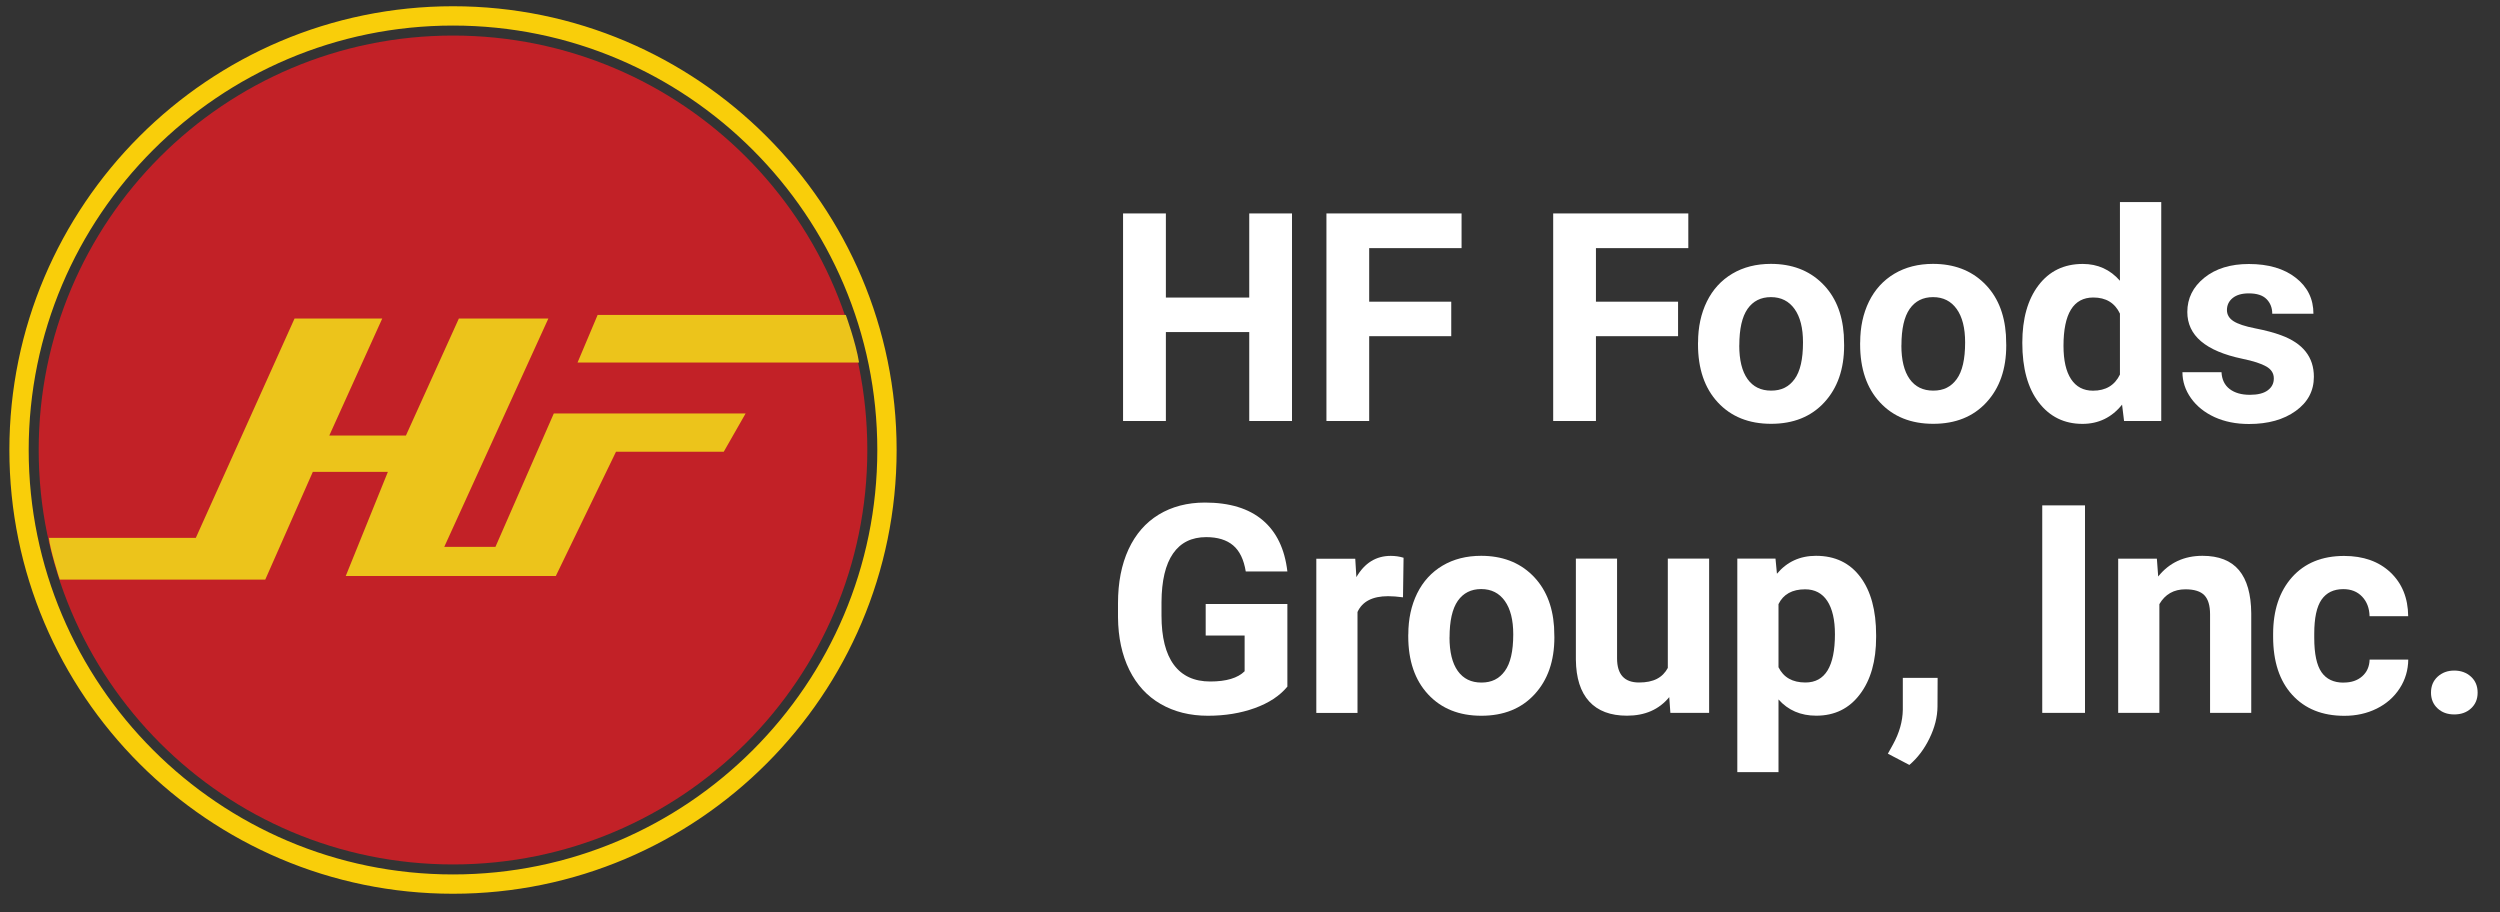
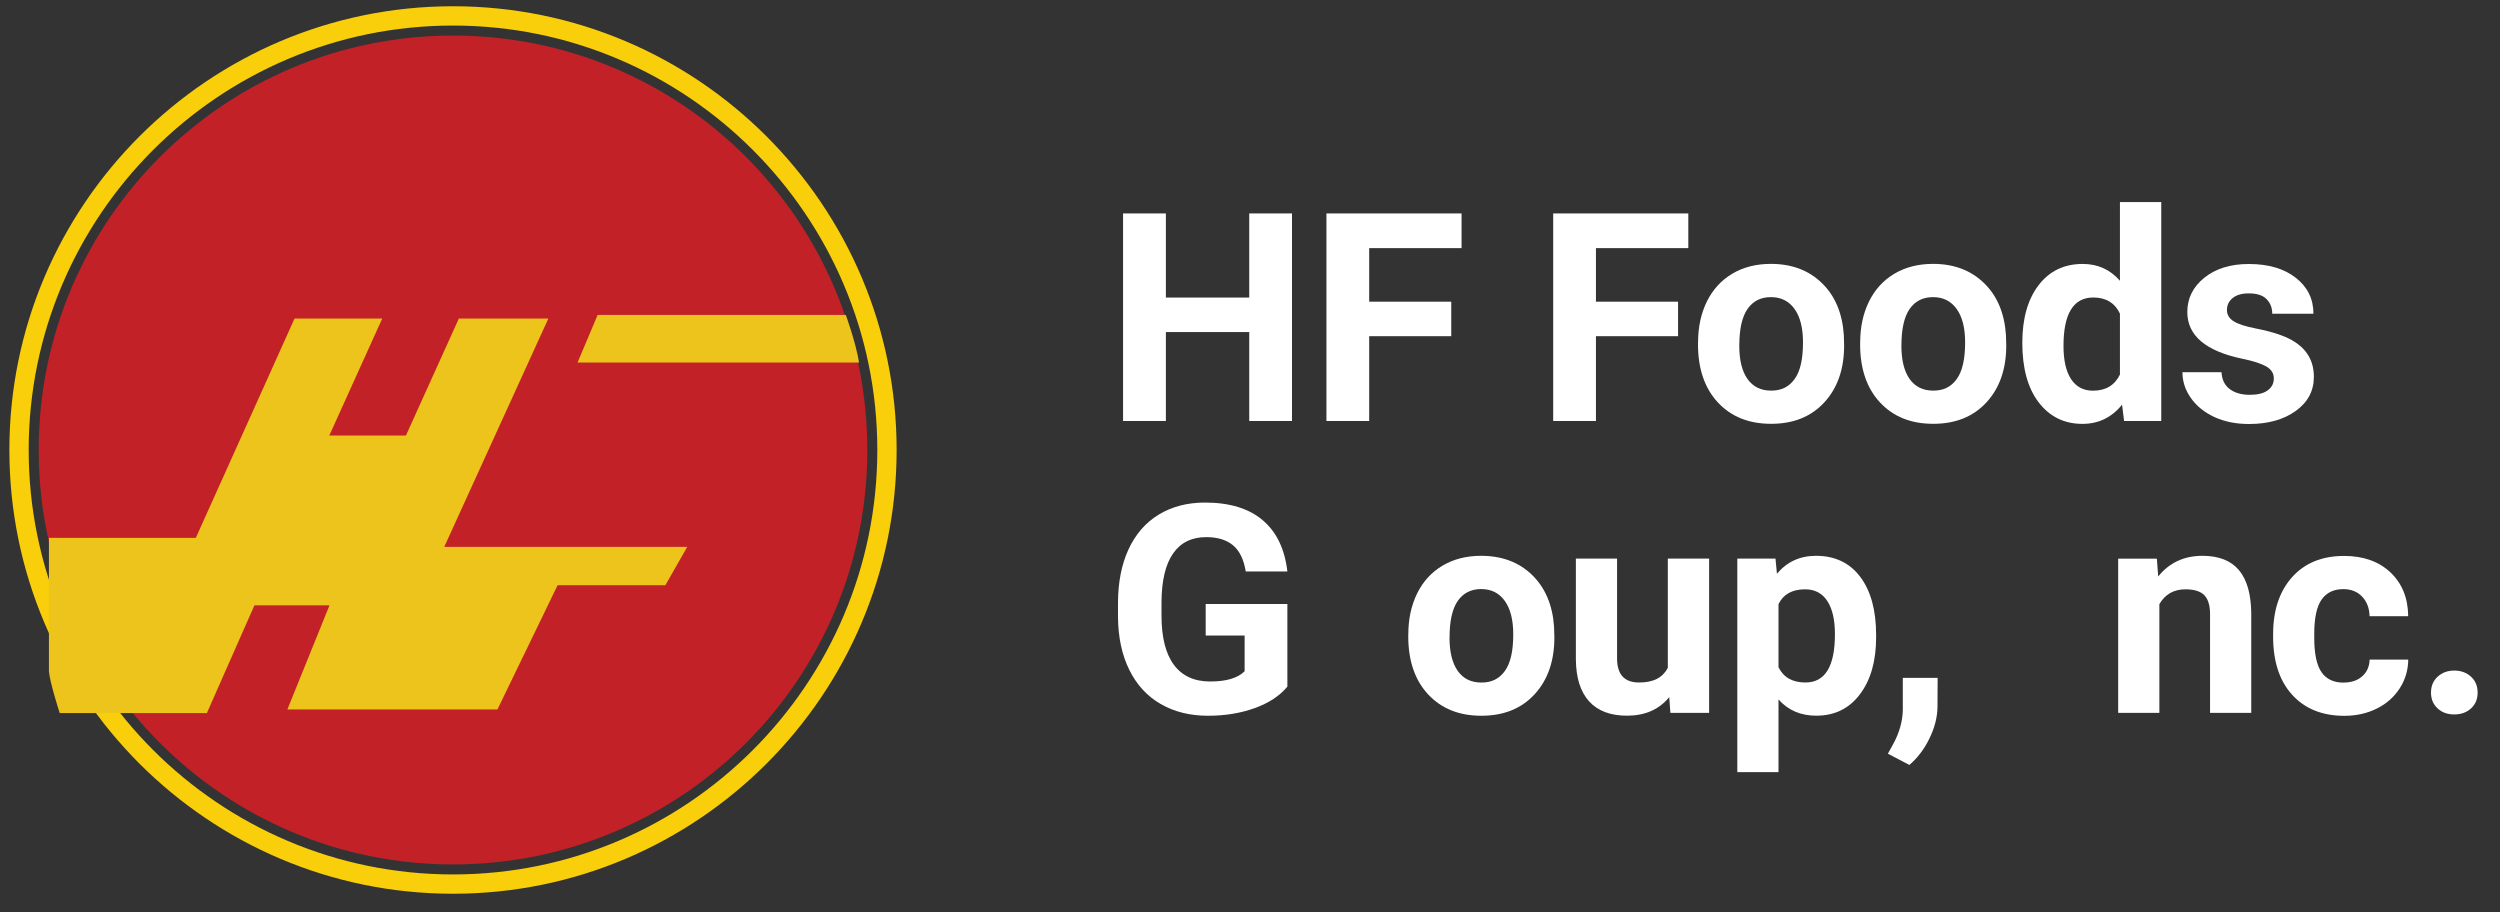
<svg xmlns="http://www.w3.org/2000/svg" viewBox="0 0 400 146">
  <rect x="0" y="0" width="400" height="146" fill="#333333" stroke="none" />
  <defs>
    <style>.d,.e{fill:none;}.e{isolation:isolate;}.f{fill:#f9ce0a;}.g{fill:#ecc41b;}.h{fill:#fff;}.i{fill:#c22127;}</style>
    <clipPath id="c">
      <rect class="d" x="162.26" y="16.02" width="262.72" height="135.74" />
    </clipPath>
  </defs>
  <g class="e">
    <g id="a">
      <g id="b">
        <path class="f" d="m72.48,4.09C35.04,4.09,4.59,34.55,4.59,72s30.45,67.91,67.89,67.91,67.89-30.46,67.89-67.91S109.91,4.09,72.48,4.09m0,138.91C33.34,143,1.5,111.15,1.5,72S33.34,1,72.48,1s70.98,31.85,70.98,71-31.84,71-70.98,71" />
        <path class="i" d="m138.77,72c0,36.64-29.69,66.31-66.29,66.31S6.19,108.64,6.19,72,35.85,5.69,72.48,5.69s66.29,29.67,66.29,66.31" />
-         <path class="g" d="m7.83,86.06h23.5l15.8-35.1h14.03l-8.47,18.72h12.26l8.47-18.72h14.32l-16.66,36.54h8.19l9.34-21.35h30.69l-3.5,6.13h-17.24l-9.63,19.88h-33.61l6.74-16.66h-12.01l-7.61,17.24H9.56c0,.06-1.61-4.98-1.73-6.68" />
+         <path class="g" d="m7.83,86.06h23.5l15.8-35.1h14.03l-8.47,18.72h12.26l8.47-18.72h14.32l-16.66,36.54h8.19h30.69l-3.5,6.13h-17.24l-9.63,19.88h-33.61l6.74-16.66h-12.01l-7.61,17.24H9.56c0,.06-1.61-4.98-1.73-6.68" />
        <path class="g" d="m137.45,58h-45.04l3.21-7.61h39.71s1.61,4.43,2.12,7.61" />
        <path d="m127.09,131.68h1.18c.56,0,.95-.08,1.15-.26.21-.17.31-.4.31-.68,0-.18-.05-.34-.15-.49-.1-.14-.24-.25-.41-.32-.18-.07-.5-.1-.98-.1h-1.11v1.84Zm-.97,3.44v-6.11h2.07c.71,0,1.22.06,1.54.17.32.11.57.31.76.59s.28.58.28.9c0,.45-.16.83-.47,1.17-.32.33-.73.52-1.25.56.21.09.38.2.51.32.24.24.54.64.89,1.21l.74,1.2h-1.19l-.53-.96c-.42-.76-.76-1.23-1.02-1.42-.18-.14-.44-.21-.78-.21h-.57v2.6h-.97Zm2.46-7.88c-.79,0-1.55.2-2.3.61-.74.41-1.33.99-1.75,1.75-.42.76-.63,1.55-.63,2.37s.21,1.6.62,2.35c.41.75.99,1.34,1.74,1.75.74.42,1.52.63,2.33.63s1.58-.21,2.33-.63c.74-.42,1.32-1,1.73-1.75.41-.75.62-1.53.62-2.35s-.21-1.61-.63-2.37c-.42-.76-1-1.34-1.75-1.75-.75-.41-1.51-.61-2.3-.61m0-.94c.94,0,1.86.25,2.76.73s1.6,1.19,2.1,2.1c.5.91.75,1.86.75,2.85s-.25,1.92-.74,2.82c-.49.9-1.18,1.6-2.07,2.1-.89.5-1.82.75-2.79.75s-1.9-.25-2.79-.75c-.89-.5-1.58-1.2-2.08-2.1-.49-.9-.74-1.84-.74-2.82s.25-1.94.75-2.85c.5-.91,1.2-1.61,2.1-2.1.9-.49,1.81-.73,2.76-.73" />
        <polygon class="h" points="206.72 67.36 199.88 67.36 199.88 53.13 186.54 53.13 186.54 67.36 179.69 67.36 179.69 34.15 186.54 34.15 186.54 47.61 199.88 47.61 199.88 34.15 206.72 34.15 206.72 67.36" />
        <polygon class="h" points="232.2 53.79 219.07 53.79 219.07 67.36 212.23 67.36 212.23 34.15 233.85 34.15 233.85 39.7 219.07 39.7 219.07 48.27 232.2 48.27 232.2 53.79" />
        <polygon class="h" points="268.49 53.79 255.35 53.79 255.35 67.36 248.51 67.36 248.51 34.15 270.13 34.15 270.13 39.7 255.35 39.7 255.35 48.27 268.49 48.27 268.49 53.79" />
        <path class="h" d="m271.69,54.79c0-2.45.47-4.63,1.41-6.55.94-1.91,2.3-3.4,4.07-4.45,1.77-1.05,3.83-1.57,6.17-1.57,3.33,0,6.05,1.02,8.15,3.06,2.11,2.04,3.28,4.8,3.52,8.3l.05,1.69c0,3.79-1.06,6.82-3.17,9.11-2.11,2.29-4.95,3.43-8.51,3.43s-6.4-1.14-8.52-3.42c-2.12-2.28-3.18-5.38-3.18-9.3v-.3Zm6.59.47c0,2.35.44,4.14,1.32,5.38.88,1.24,2.14,1.86,3.79,1.86s2.84-.61,3.74-1.84c.9-1.23,1.35-3.18,1.35-5.88,0-2.3-.45-4.08-1.35-5.34-.9-1.26-2.16-1.9-3.78-1.9s-2.86.63-3.74,1.88c-.88,1.26-1.32,3.2-1.32,5.84" />
        <path class="h" d="m297.63,54.79c0-2.45.47-4.63,1.41-6.55.94-1.91,2.3-3.4,4.07-4.45,1.77-1.05,3.83-1.57,6.17-1.57,3.33,0,6.05,1.02,8.15,3.06,2.11,2.04,3.28,4.8,3.52,8.3l.05,1.69c0,3.79-1.06,6.82-3.17,9.11-2.11,2.29-4.95,3.43-8.51,3.43s-6.4-1.14-8.52-3.42c-2.12-2.28-3.18-5.38-3.18-9.3v-.3Zm6.59.47c0,2.35.44,4.14,1.32,5.38.88,1.24,2.14,1.86,3.79,1.86s2.84-.61,3.74-1.84c.9-1.23,1.35-3.18,1.35-5.88,0-2.3-.45-4.08-1.35-5.34-.9-1.26-2.16-1.9-3.78-1.9s-2.86.63-3.74,1.88c-.88,1.26-1.32,3.2-1.32,5.84" />
        <path class="h" d="m323.57,54.84c0-3.85.86-6.91,2.59-9.19,1.73-2.28,4.09-3.42,7.08-3.42,2.4,0,4.39.9,5.95,2.69v-12.59h6.61v35.03h-5.95l-.32-2.62c-1.64,2.05-3.76,3.08-6.34,3.08-2.9,0-5.23-1.14-6.99-3.43-1.76-2.29-2.63-5.47-2.63-9.54m6.59.49c0,2.31.4,4.09,1.21,5.32.81,1.23,1.98,1.85,3.51,1.85,2.04,0,3.47-.86,4.31-2.58v-9.75c-.82-1.72-2.24-2.58-4.26-2.58-3.18,0-4.77,2.58-4.77,7.74" />
        <path class="h" d="m363.81,60.54c0-.81-.4-1.44-1.2-1.9-.8-.46-2.08-.88-3.84-1.24-5.87-1.23-8.8-3.72-8.8-7.48,0-2.19.91-4.02,2.72-5.48,1.82-1.47,4.19-2.2,7.13-2.2,3.13,0,5.64.74,7.51,2.21,1.88,1.47,2.82,3.39,2.82,5.75h-6.59c0-.94-.3-1.72-.91-2.34-.61-.62-1.56-.92-2.85-.92-1.11,0-1.97.25-2.58.75-.61.5-.91,1.14-.91,1.92,0,.73.35,1.32,1.04,1.77.69.45,1.86.84,3.5,1.16s3.03.69,4.15,1.11c3.48,1.28,5.22,3.49,5.22,6.64,0,2.25-.97,4.07-2.9,5.46-1.93,1.39-4.42,2.09-7.48,2.09-2.07,0-3.9-.37-5.51-1.1-1.6-.74-2.86-1.75-3.77-3.03-.91-1.28-1.37-2.67-1.37-4.16h6.25c.06,1.17.49,2.07,1.3,2.69.81.62,1.89.93,3.24.93,1.26,0,2.22-.24,2.86-.72.65-.48.97-1.11.97-1.88" />
        <path class="h" d="m205.97,109.87c-1.23,1.48-2.97,2.62-5.22,3.43-2.25.81-4.74,1.22-7.48,1.22-2.87,0-5.39-.63-7.56-1.88-2.17-1.25-3.84-3.07-5.02-5.46-1.18-2.39-1.78-5.19-1.81-8.41v-2.26c0-3.31.56-6.18,1.68-8.61,1.12-2.42,2.73-4.28,4.83-5.56,2.11-1.28,4.57-1.93,7.4-1.93,3.94,0,7.02.94,9.24,2.82,2.22,1.88,3.53,4.61,3.95,8.2h-6.66c-.31-1.9-.98-3.29-2.02-4.17-1.04-.88-2.48-1.32-4.3-1.32-2.33,0-4.1.87-5.31,2.62-1.22,1.75-1.83,4.35-1.85,7.8v2.12c0,3.48.66,6.11,1.98,7.89,1.32,1.78,3.26,2.67,5.82,2.67s4.4-.55,5.5-1.64v-5.72h-6.23v-5.04h13.07v13.25Z" />
-         <path class="h" d="m224.47,95.57c-.9-.12-1.69-.18-2.37-.18-2.49,0-4.13.84-4.9,2.53v16.15h-6.59v-24.67h6.23l.18,2.94c1.32-2.27,3.15-3.4,5.5-3.4.73,0,1.41.1,2.05.3l-.09,6.34Z" />
        <path class="h" d="m225.33,101.5c0-2.45.47-4.63,1.41-6.55.94-1.91,2.3-3.4,4.07-4.45,1.77-1.05,3.83-1.57,6.17-1.57,3.33,0,6.05,1.02,8.15,3.06,2.1,2.04,3.28,4.8,3.52,8.3l.05,1.69c0,3.79-1.06,6.82-3.17,9.11-2.11,2.29-4.95,3.43-8.51,3.43s-6.4-1.14-8.52-3.42c-2.12-2.28-3.18-5.38-3.18-9.3v-.3Zm6.59.47c0,2.35.44,4.14,1.32,5.38.88,1.24,2.14,1.86,3.79,1.86s2.84-.61,3.74-1.84c.9-1.23,1.35-3.18,1.35-5.88,0-2.3-.45-4.08-1.35-5.34-.9-1.26-2.16-1.9-3.78-1.9s-2.86.63-3.74,1.88c-.88,1.26-1.32,3.2-1.32,5.84" />
        <path class="h" d="m267.07,111.55c-1.63,1.98-3.88,2.96-6.75,2.96-2.64,0-4.66-.76-6.05-2.28-1.39-1.52-2.1-3.75-2.13-6.68v-16.17h6.59v15.96c0,2.57,1.17,3.86,3.51,3.86s3.77-.78,4.61-2.33v-17.49h6.61v24.68h-6.2l-.18-2.51Z" />
        <path class="h" d="m300.18,101.95c0,3.8-.86,6.85-2.59,9.13-1.72,2.29-4.05,3.43-6.99,3.43-2.49,0-4.51-.87-6.04-2.6v11.63h-6.59v-34.16h6.11l.23,2.42c1.6-1.91,3.68-2.87,6.25-2.87,3.04,0,5.4,1.13,7.09,3.38,1.69,2.25,2.53,5.35,2.53,9.3v.34Zm-6.59-.48c0-2.29-.41-4.07-1.22-5.31-.81-1.24-2-1.87-3.55-1.87-2.07,0-3.49.79-4.26,2.37v10.1c.81,1.63,2.24,2.44,4.31,2.44,3.15,0,4.72-2.58,4.72-7.73" />
        <path class="h" d="m305.5,122.39l-3.44-1.8.82-1.48c1.02-1.86,1.54-3.7,1.57-5.54v-5.11h5.57l-.02,4.56c-.01,1.69-.44,3.39-1.28,5.11-.83,1.72-1.91,3.14-3.22,4.26" />
-         <rect class="h" x="326.76" y="80.86" width="6.84" height="33.2" />
        <path class="h" d="m345.1,89.39l.21,2.85c1.76-2.2,4.13-3.31,7.09-3.31,2.61,0,4.56.77,5.84,2.3,1.28,1.54,1.93,3.83,1.96,6.89v15.94h-6.59v-15.78c0-1.4-.31-2.41-.91-3.04-.61-.63-1.62-.95-3.03-.95-1.86,0-3.25.79-4.17,2.37v17.4h-6.59v-24.67h6.2Z" />
        <path class="h" d="m374.99,109.21c1.22,0,2.2-.33,2.96-1,.76-.67,1.15-1.56,1.19-2.67h6.18c-.02,1.67-.47,3.21-1.37,4.6-.9,1.39-2.13,2.47-3.68,3.24-1.56.77-3.28,1.15-5.17,1.15-3.53,0-6.31-1.12-8.35-3.36-2.04-2.24-3.05-5.34-3.05-9.29v-.43c0-3.8,1.01-6.83,3.03-9.1,2.02-2.26,4.8-3.4,8.32-3.4,3.09,0,5.56.88,7.42,2.63,1.86,1.76,2.81,4.09,2.84,7.01h-6.18c-.03-1.28-.43-2.33-1.19-3.13-.76-.8-1.76-1.2-3.01-1.2-1.54,0-2.7.56-3.48,1.68-.78,1.12-1.17,2.94-1.17,5.45v.68c0,2.54.39,4.37,1.16,5.48.77,1.11,1.95,1.67,3.53,1.67" />
        <path class="h" d="m388.96,110.82c0-1.05.35-1.9,1.06-2.55.71-.65,1.59-.98,2.66-.98s1.97.33,2.68.98c.71.65,1.06,1.5,1.06,2.55s-.35,1.87-1.05,2.52c-.7.65-1.6.97-2.69.97s-1.97-.32-2.67-.97c-.7-.65-1.05-1.49-1.05-2.52" />
      </g>
    </g>
  </g>
</svg>